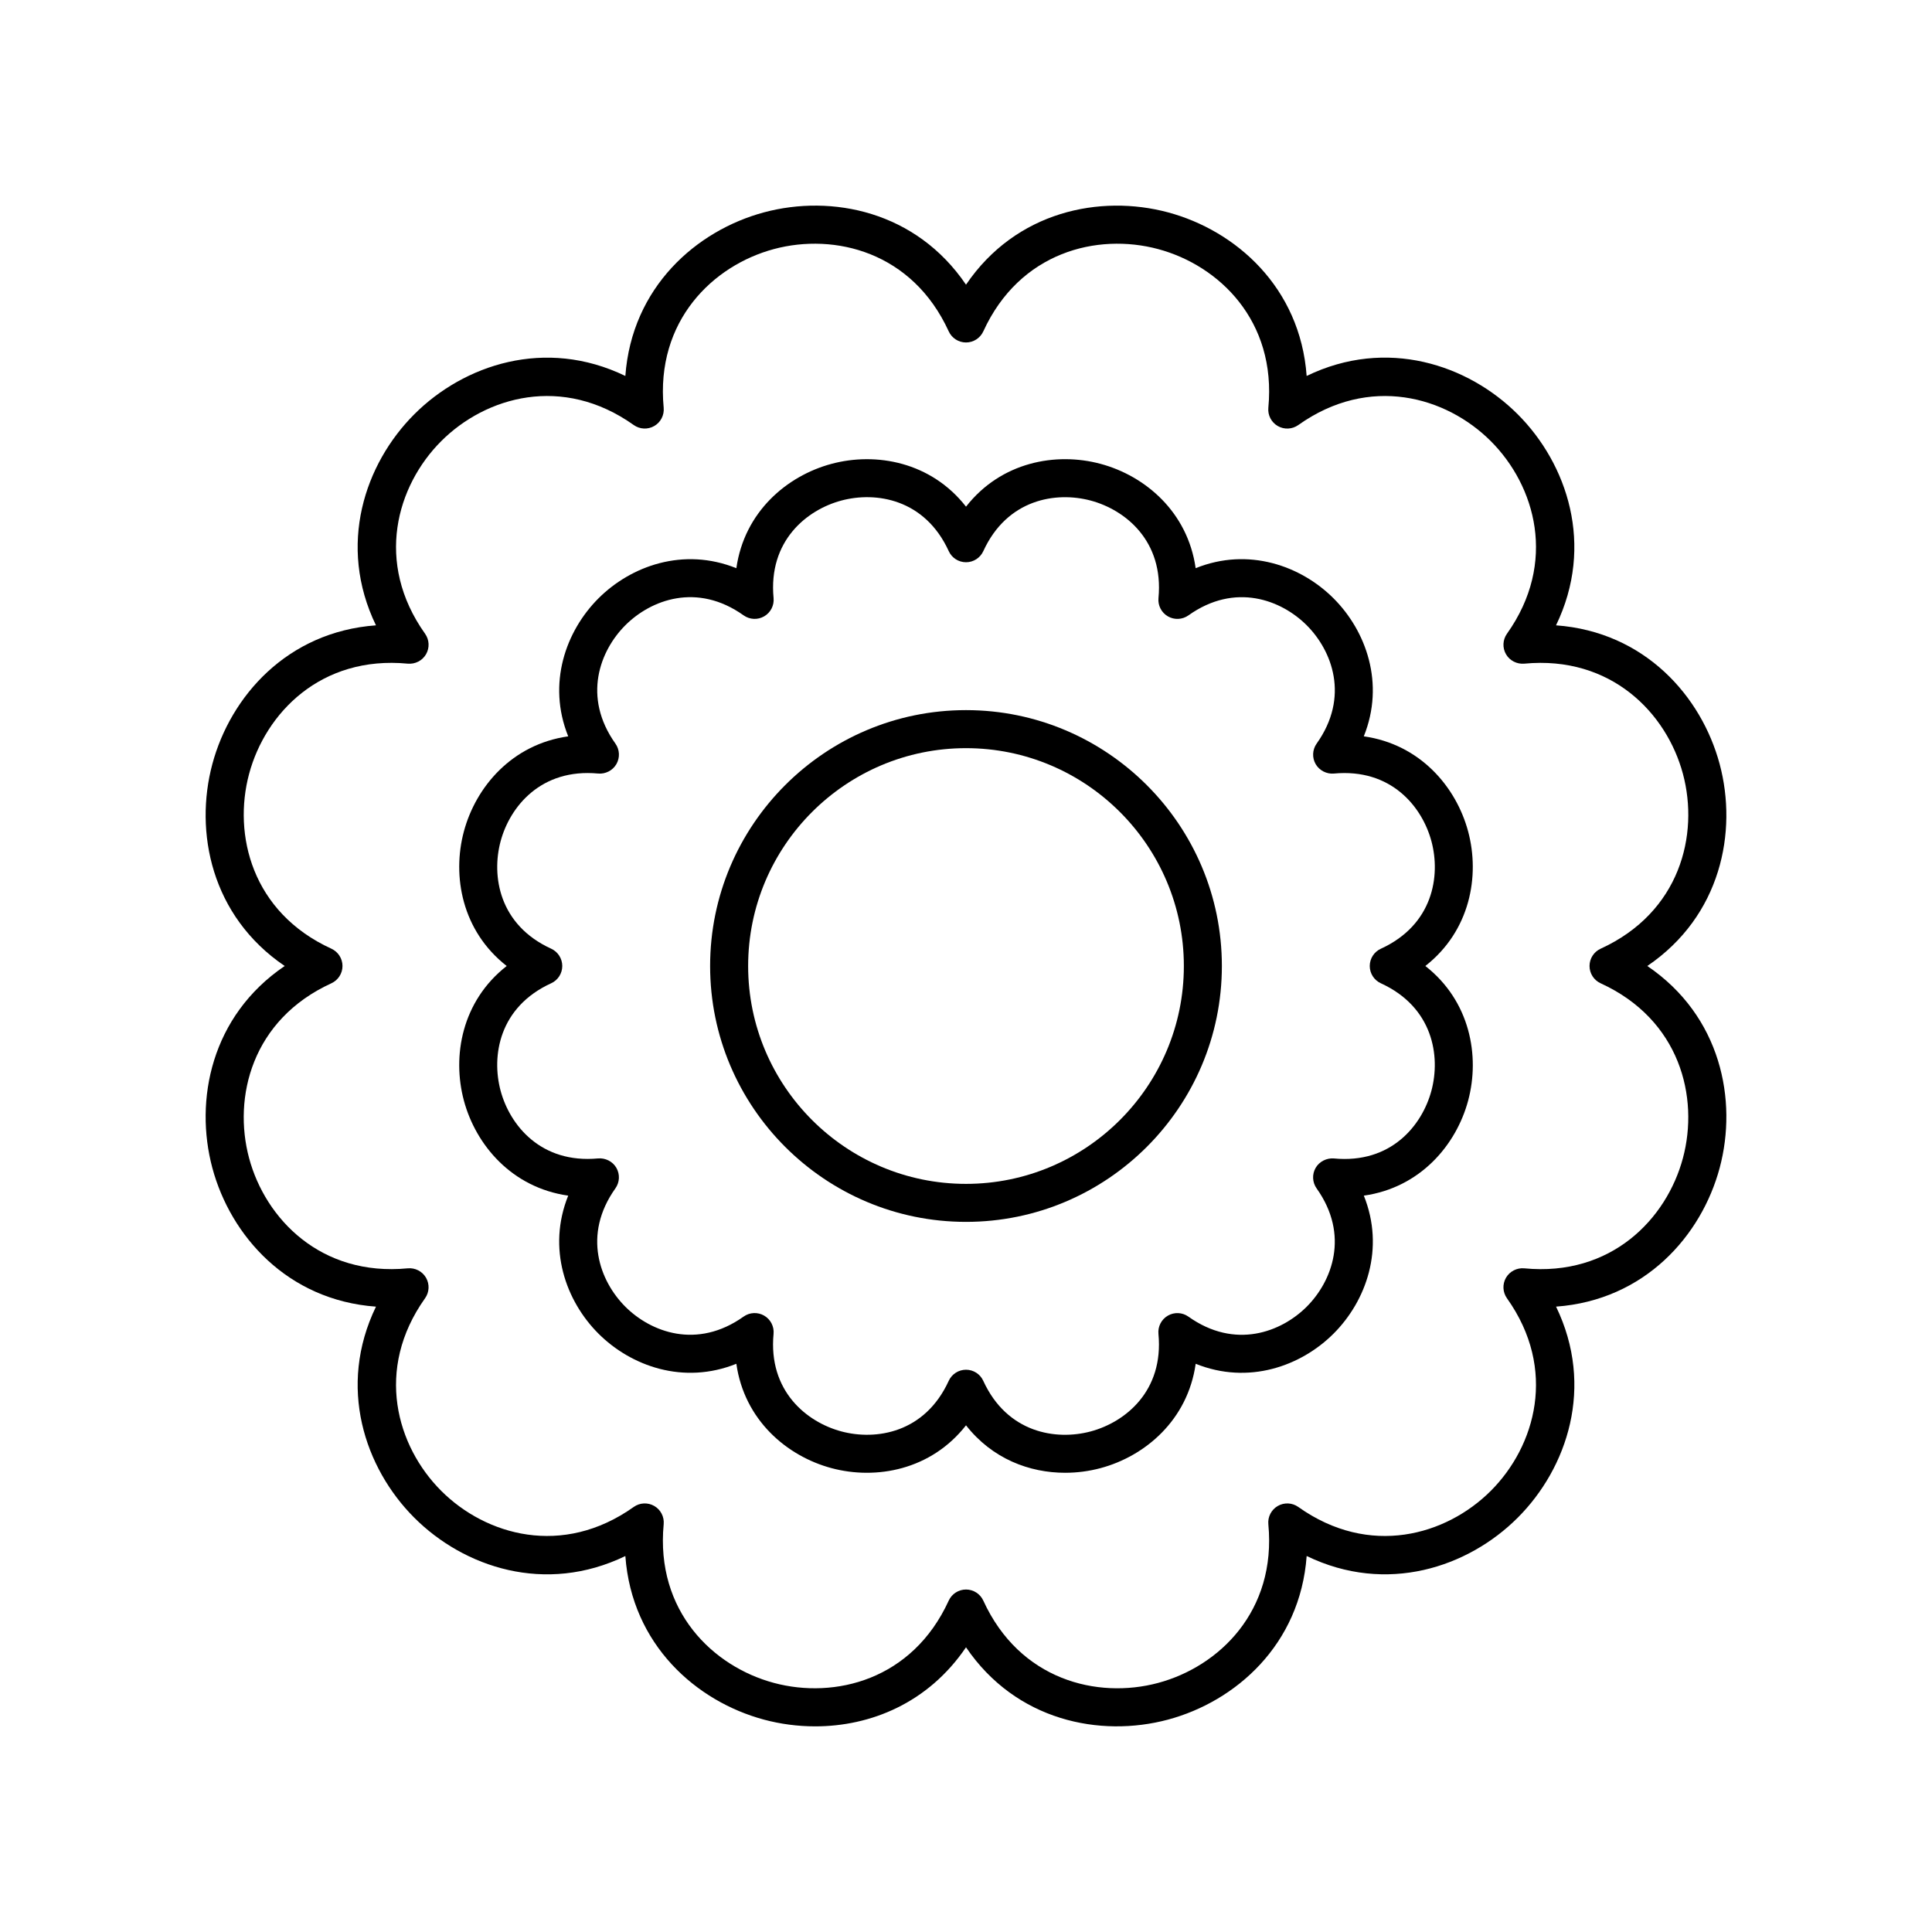
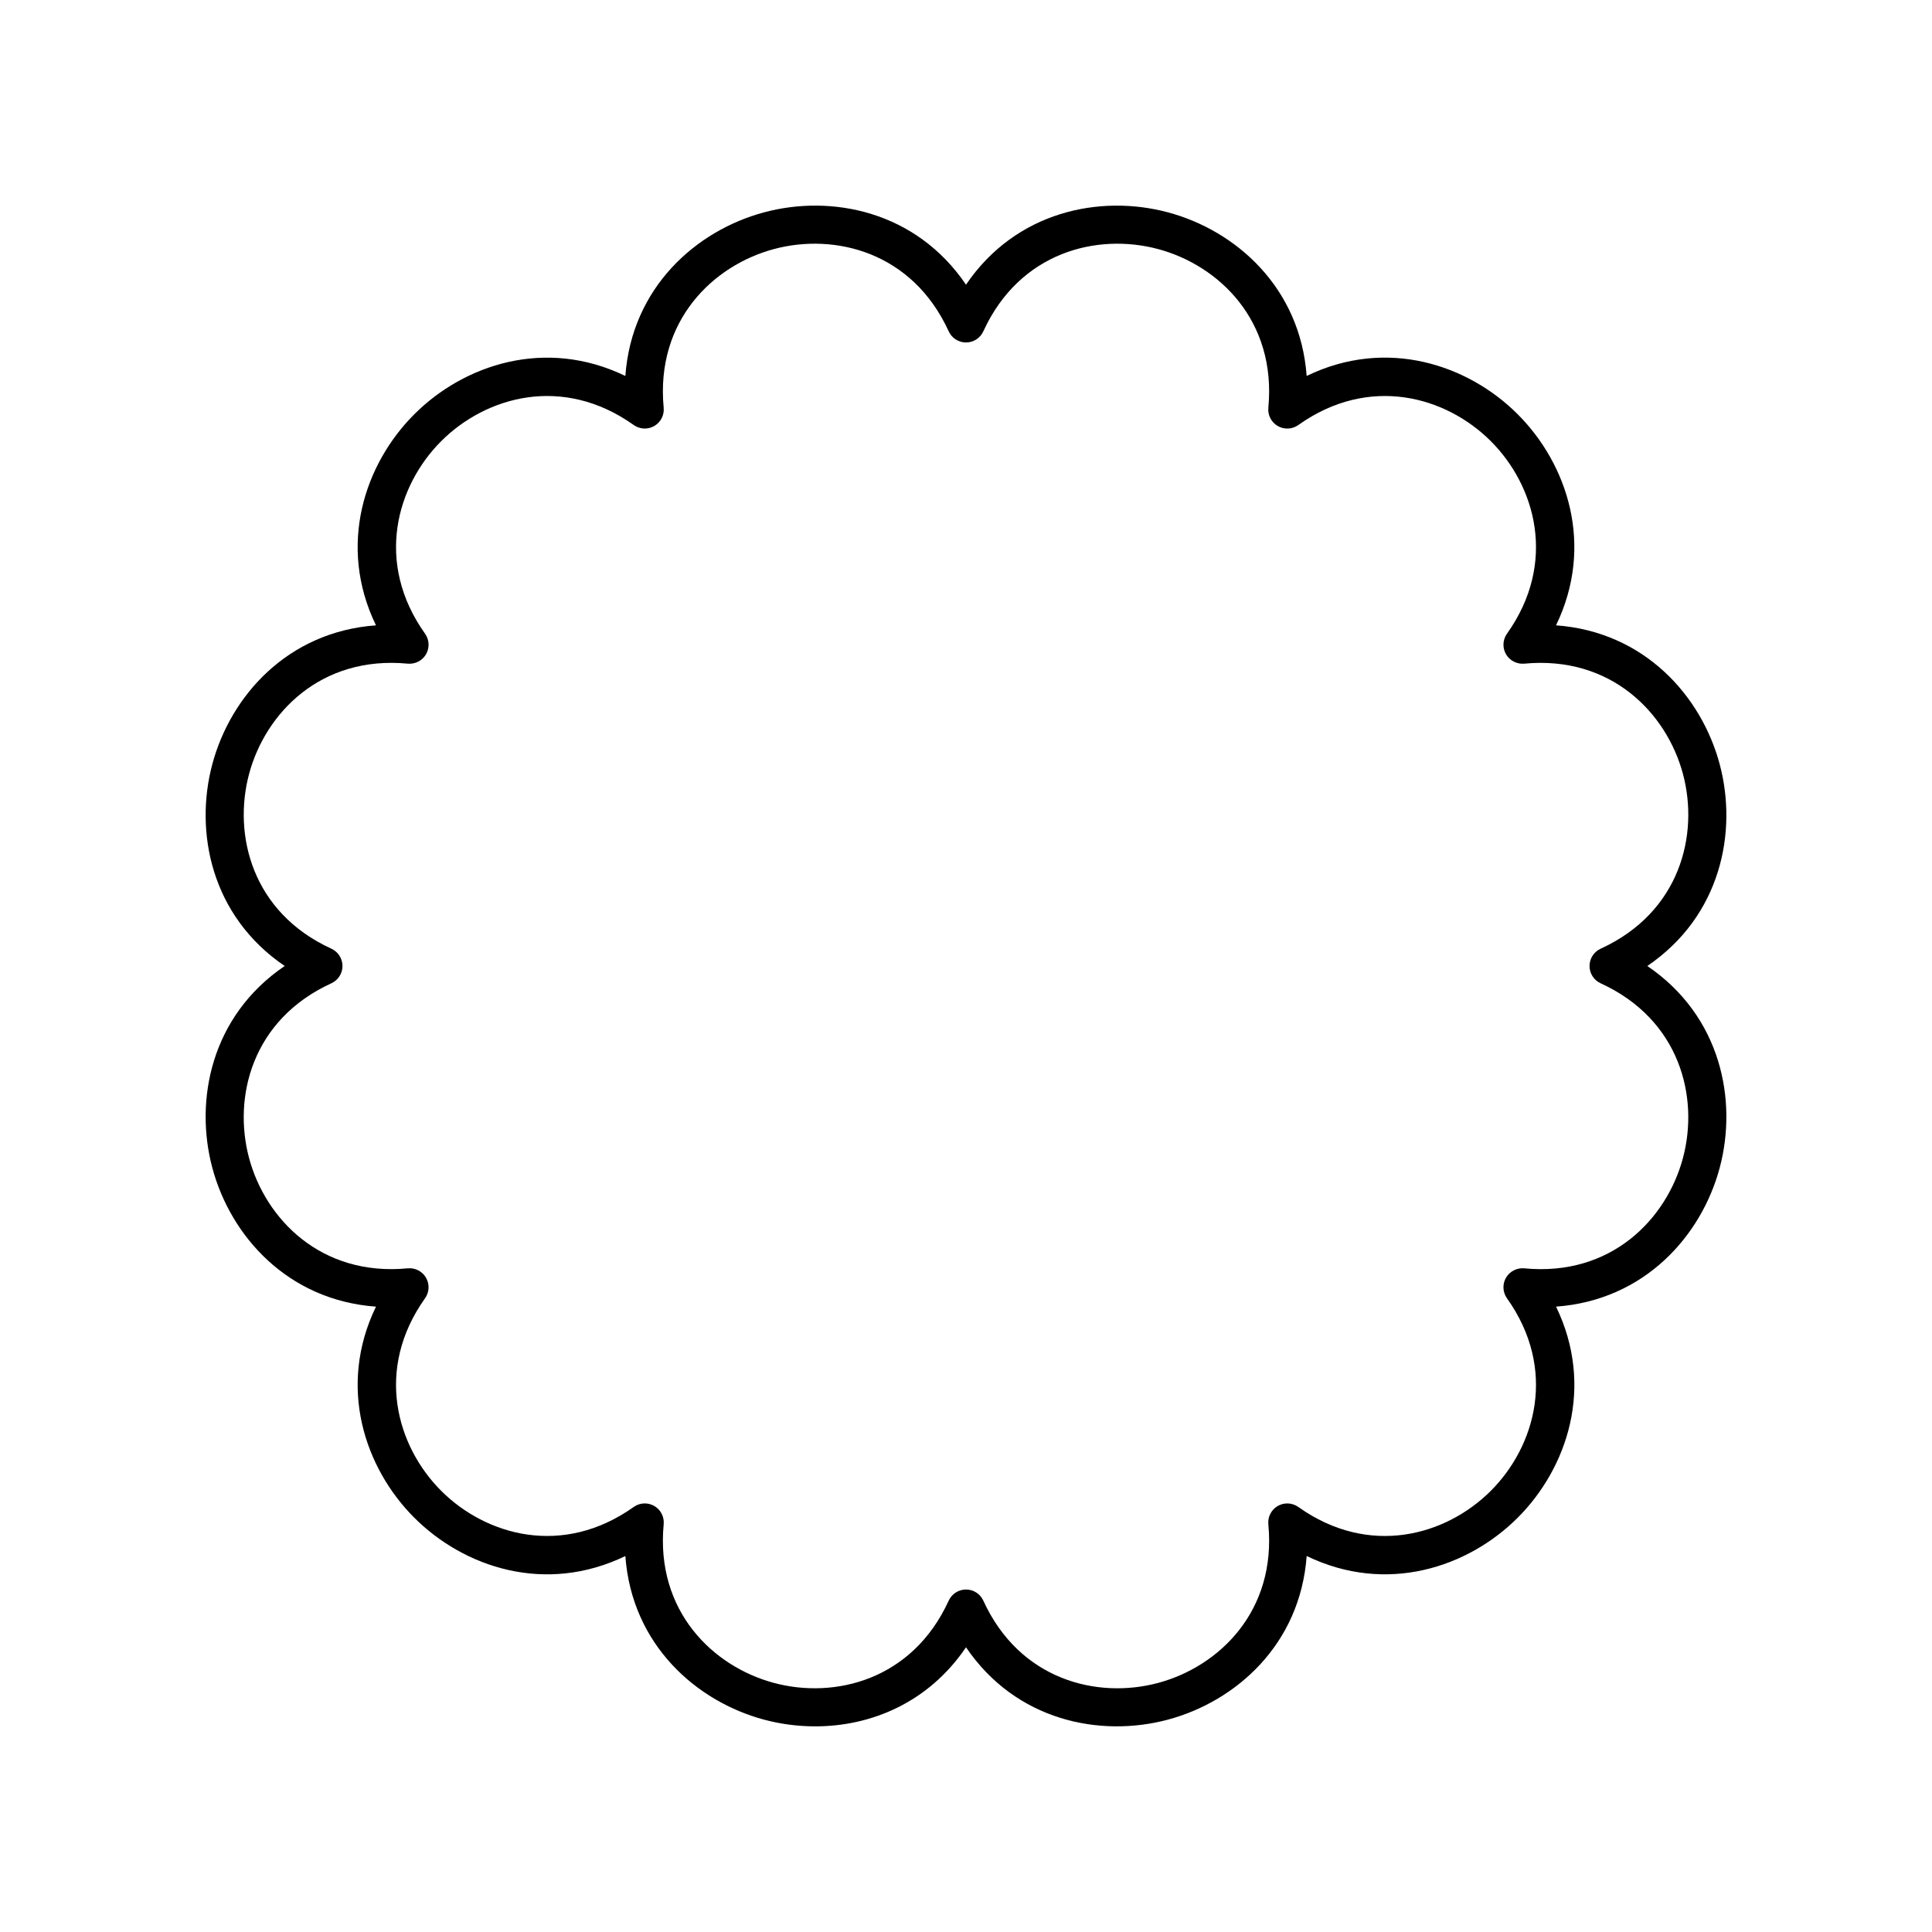
<svg xmlns="http://www.w3.org/2000/svg" fill="#000000" width="800px" height="800px" version="1.1" viewBox="144 144 512 512">
  <g>
    <path d="m253.79 546.21c13.129 13.129 34.699 20.43 55.934 10.156 1.711 23.523 18.824 38.555 36.762 43.359 4.324 1.16 8.902 1.777 13.551 1.777 14.625 0 29.914-6.144 39.965-20.953 13.246 19.52 35.578 23.973 53.516 19.172 17.938-4.809 35.047-19.836 36.762-43.363 21.227 10.277 42.801 2.981 55.934-10.152 13.129-13.129 20.434-34.703 10.156-55.934 23.523-1.711 38.555-18.824 43.359-36.762 4.801-17.934 0.344-40.266-19.176-53.512 19.52-13.246 23.977-35.582 19.172-53.516-4.809-17.938-19.836-35.051-43.363-36.762 10.281-21.23 2.977-42.801-10.152-55.934-13.129-13.133-34.707-20.441-55.934-10.156-1.711-23.523-18.824-38.555-36.762-43.359-17.918-4.797-40.266-0.344-53.512 19.172-13.246-19.52-35.578-23.977-53.516-19.172-17.938 4.809-35.047 19.836-36.762 43.363-21.227-10.273-42.805-2.977-55.934 10.152-13.129 13.129-20.434 34.703-10.156 55.934-23.523 1.711-38.555 18.824-43.359 36.762-4.805 17.934-0.344 40.266 19.172 53.516-19.52 13.246-23.977 35.582-19.172 53.516 4.809 17.938 19.836 35.051 43.363 36.762-10.281 21.227-2.977 42.801 10.152 55.934zm-43.781-95.301c-4.32-16.117 0.746-36.695 21.809-46.328 1.793-0.82 2.945-2.613 2.945-4.582s-1.148-3.762-2.941-4.582c-21.062-9.633-26.129-30.207-21.809-46.328 4.32-16.117 19.012-31.414 42.051-29.211 1.957 0.172 3.856-0.789 4.84-2.496 0.984-1.707 0.883-3.832-0.258-5.438-13.426-18.875-7.527-39.227 4.273-51.027 11.801-11.805 32.152-17.699 51.027-4.277 1.609 1.145 3.734 1.238 5.438 0.258 1.707-0.988 2.684-2.879 2.496-4.84-2.188-23.051 13.094-37.73 29.211-42.051 16.117-4.324 36.699 0.75 46.328 21.809 0.82 1.793 2.609 2.945 4.582 2.945 1.969 0 3.762-1.148 4.582-2.941 9.633-21.062 30.203-26.141 46.328-21.809 16.117 4.32 31.402 18.996 29.211 42.051-0.188 1.965 0.789 3.856 2.496 4.84 1.703 0.984 3.832 0.883 5.438-0.258 18.879-13.426 39.227-7.531 51.027 4.273 11.801 11.797 17.699 32.152 4.277 51.027-1.141 1.605-1.242 3.731-0.258 5.438 0.988 1.711 2.914 2.668 4.84 2.496 23.023-2.188 37.73 13.098 42.051 29.211 4.32 16.117-0.746 36.695-21.809 46.328-1.797 0.82-2.945 2.609-2.945 4.582 0 1.969 1.148 3.762 2.941 4.582 21.062 9.633 26.129 30.207 21.809 46.328-4.316 16.121-19 31.449-42.051 29.211-1.922-0.184-3.852 0.789-4.84 2.496-0.984 1.707-0.883 3.832 0.258 5.438 13.426 18.875 7.527 39.227-4.273 51.027-11.801 11.805-32.156 17.699-51.027 4.277-1.609-1.145-3.734-1.242-5.438-0.258-1.707 0.988-2.684 2.879-2.496 4.84 2.188 23.051-13.094 37.73-29.211 42.051-16.109 4.328-36.695-0.746-46.328-21.809-0.82-1.797-2.613-2.945-4.582-2.945s-3.762 1.148-4.582 2.941c-9.633 21.062-30.207 26.137-46.328 21.809-16.117-4.32-31.402-18.996-29.211-42.051 0.188-1.965-0.789-3.856-2.496-4.84-1.703-0.98-3.832-0.887-5.438 0.258-18.875 13.422-39.23 7.527-51.027-4.273-11.801-11.797-17.699-32.152-4.277-51.027 1.141-1.605 1.242-3.731 0.258-5.438-0.984-1.707-2.883-2.68-4.84-2.496-23 2.211-37.73-13.094-42.051-29.211z" />
-     <path d="m266.93 435.65c3.164 11.809 12.723 23.098 27.652 25.207-5.637 13.984-0.641 27.91 8.004 36.555 8.641 8.641 22.562 13.633 36.555 8.004 2.109 14.926 13.398 24.488 25.207 27.652 11.809 3.168 26.363 0.527 35.656-11.344 6.934 8.863 16.801 12.578 26.27 12.578 3.219 0 6.391-0.43 9.387-1.234 11.809-3.164 23.098-12.723 25.207-27.652 13.984 5.637 27.91 0.641 36.555-8.004 8.641-8.645 13.641-22.57 8.004-36.555 14.926-2.109 24.492-13.402 27.652-25.207 3.16-11.805 0.523-26.363-11.352-35.652 11.875-9.289 14.508-23.852 11.344-35.656-3.164-11.809-12.723-23.098-27.652-25.207 5.637-13.984 0.641-27.91-8.004-36.555-8.645-8.648-22.574-13.637-36.555-8.004-2.109-14.926-13.398-24.488-25.207-27.652-11.797-3.172-26.359-0.531-35.648 11.348-9.293-11.875-23.844-14.516-35.656-11.344-11.809 3.164-23.098 12.723-25.207 27.652-13.988-5.633-27.91-0.641-36.555 8.004-8.641 8.645-13.641 22.57-8.004 36.555-14.926 2.109-24.492 13.402-27.652 25.207-3.164 11.801-0.527 26.363 11.348 35.652-11.875 9.289-14.512 23.848-11.348 35.652zm23.137-31.074c1.793-0.816 2.941-2.609 2.941-4.578s-1.148-3.762-2.941-4.582c-13.828-6.324-15.863-19.289-13.402-28.469 2.461-9.18 10.715-19.371 25.844-17.953 1.926 0.18 3.856-0.789 4.84-2.496s0.883-3.832-0.258-5.438c-8.812-12.391-4.094-24.633 2.625-31.355 6.723-6.719 18.961-11.445 31.355-2.625 1.609 1.141 3.734 1.242 5.438 0.258 1.707-0.988 2.684-2.879 2.496-4.84-1.438-15.141 8.773-23.383 17.953-25.844 9.172-2.461 22.137-0.43 28.469 13.402 0.816 1.797 2.606 2.945 4.578 2.945 1.969 0 3.762-1.148 4.582-2.941 6.328-13.832 19.297-15.855 28.469-13.402 9.18 2.461 19.391 10.703 17.953 25.844-0.188 1.961 0.789 3.852 2.496 4.84 1.703 0.984 3.832 0.883 5.438-0.258 12.387-8.82 24.629-4.094 31.355 2.625 6.719 6.723 11.438 18.965 2.625 31.355-1.141 1.605-1.242 3.731-0.258 5.438 0.988 1.711 2.945 2.676 4.84 2.496 15.152-1.418 23.383 8.773 25.844 17.953s0.426 22.141-13.402 28.469c-1.797 0.816-2.949 2.606-2.949 4.578 0 1.969 1.148 3.762 2.941 4.582 13.828 6.324 15.863 19.289 13.402 28.469-2.457 9.18-10.688 19.406-25.844 17.953-1.895-0.16-3.852 0.789-4.84 2.496-0.984 1.707-0.883 3.832 0.258 5.438 8.812 12.391 4.094 24.633-2.625 31.355-6.727 6.715-18.965 11.438-31.355 2.625-1.609-1.145-3.734-1.238-5.438-0.258-1.707 0.988-2.684 2.879-2.496 4.84 1.438 15.141-8.773 23.383-17.953 25.844-9.176 2.457-22.141 0.422-28.469-13.402-0.812-1.797-2.606-2.949-4.574-2.949s-3.762 1.148-4.582 2.941c-6.328 13.832-19.293 15.863-28.469 13.402-9.18-2.461-19.391-10.703-17.953-25.844 0.188-1.961-0.789-3.852-2.496-4.84-1.703-0.98-3.832-0.887-5.438 0.258-12.395 8.812-24.633 4.09-31.355-2.625-6.719-6.723-11.438-18.965-2.625-31.355 1.141-1.605 1.242-3.731 0.258-5.438-0.984-1.711-2.914-2.656-4.84-2.496-15.141 1.422-23.383-8.773-25.844-17.953-2.457-9.176-0.422-22.141 13.406-28.465z" />
-     <path d="m400 467.81c37.391 0 67.809-30.422 67.809-67.809 0-37.391-30.422-67.812-67.809-67.812-37.391 0-67.812 30.422-67.812 67.812 0 37.387 30.422 67.809 67.812 67.809zm0-125.54c31.836 0 57.734 25.898 57.734 57.734 0 31.832-25.902 57.734-57.734 57.734-31.836 0-57.734-25.902-57.734-57.734 0-31.836 25.898-57.734 57.734-57.734z" />
  </g>
</svg>